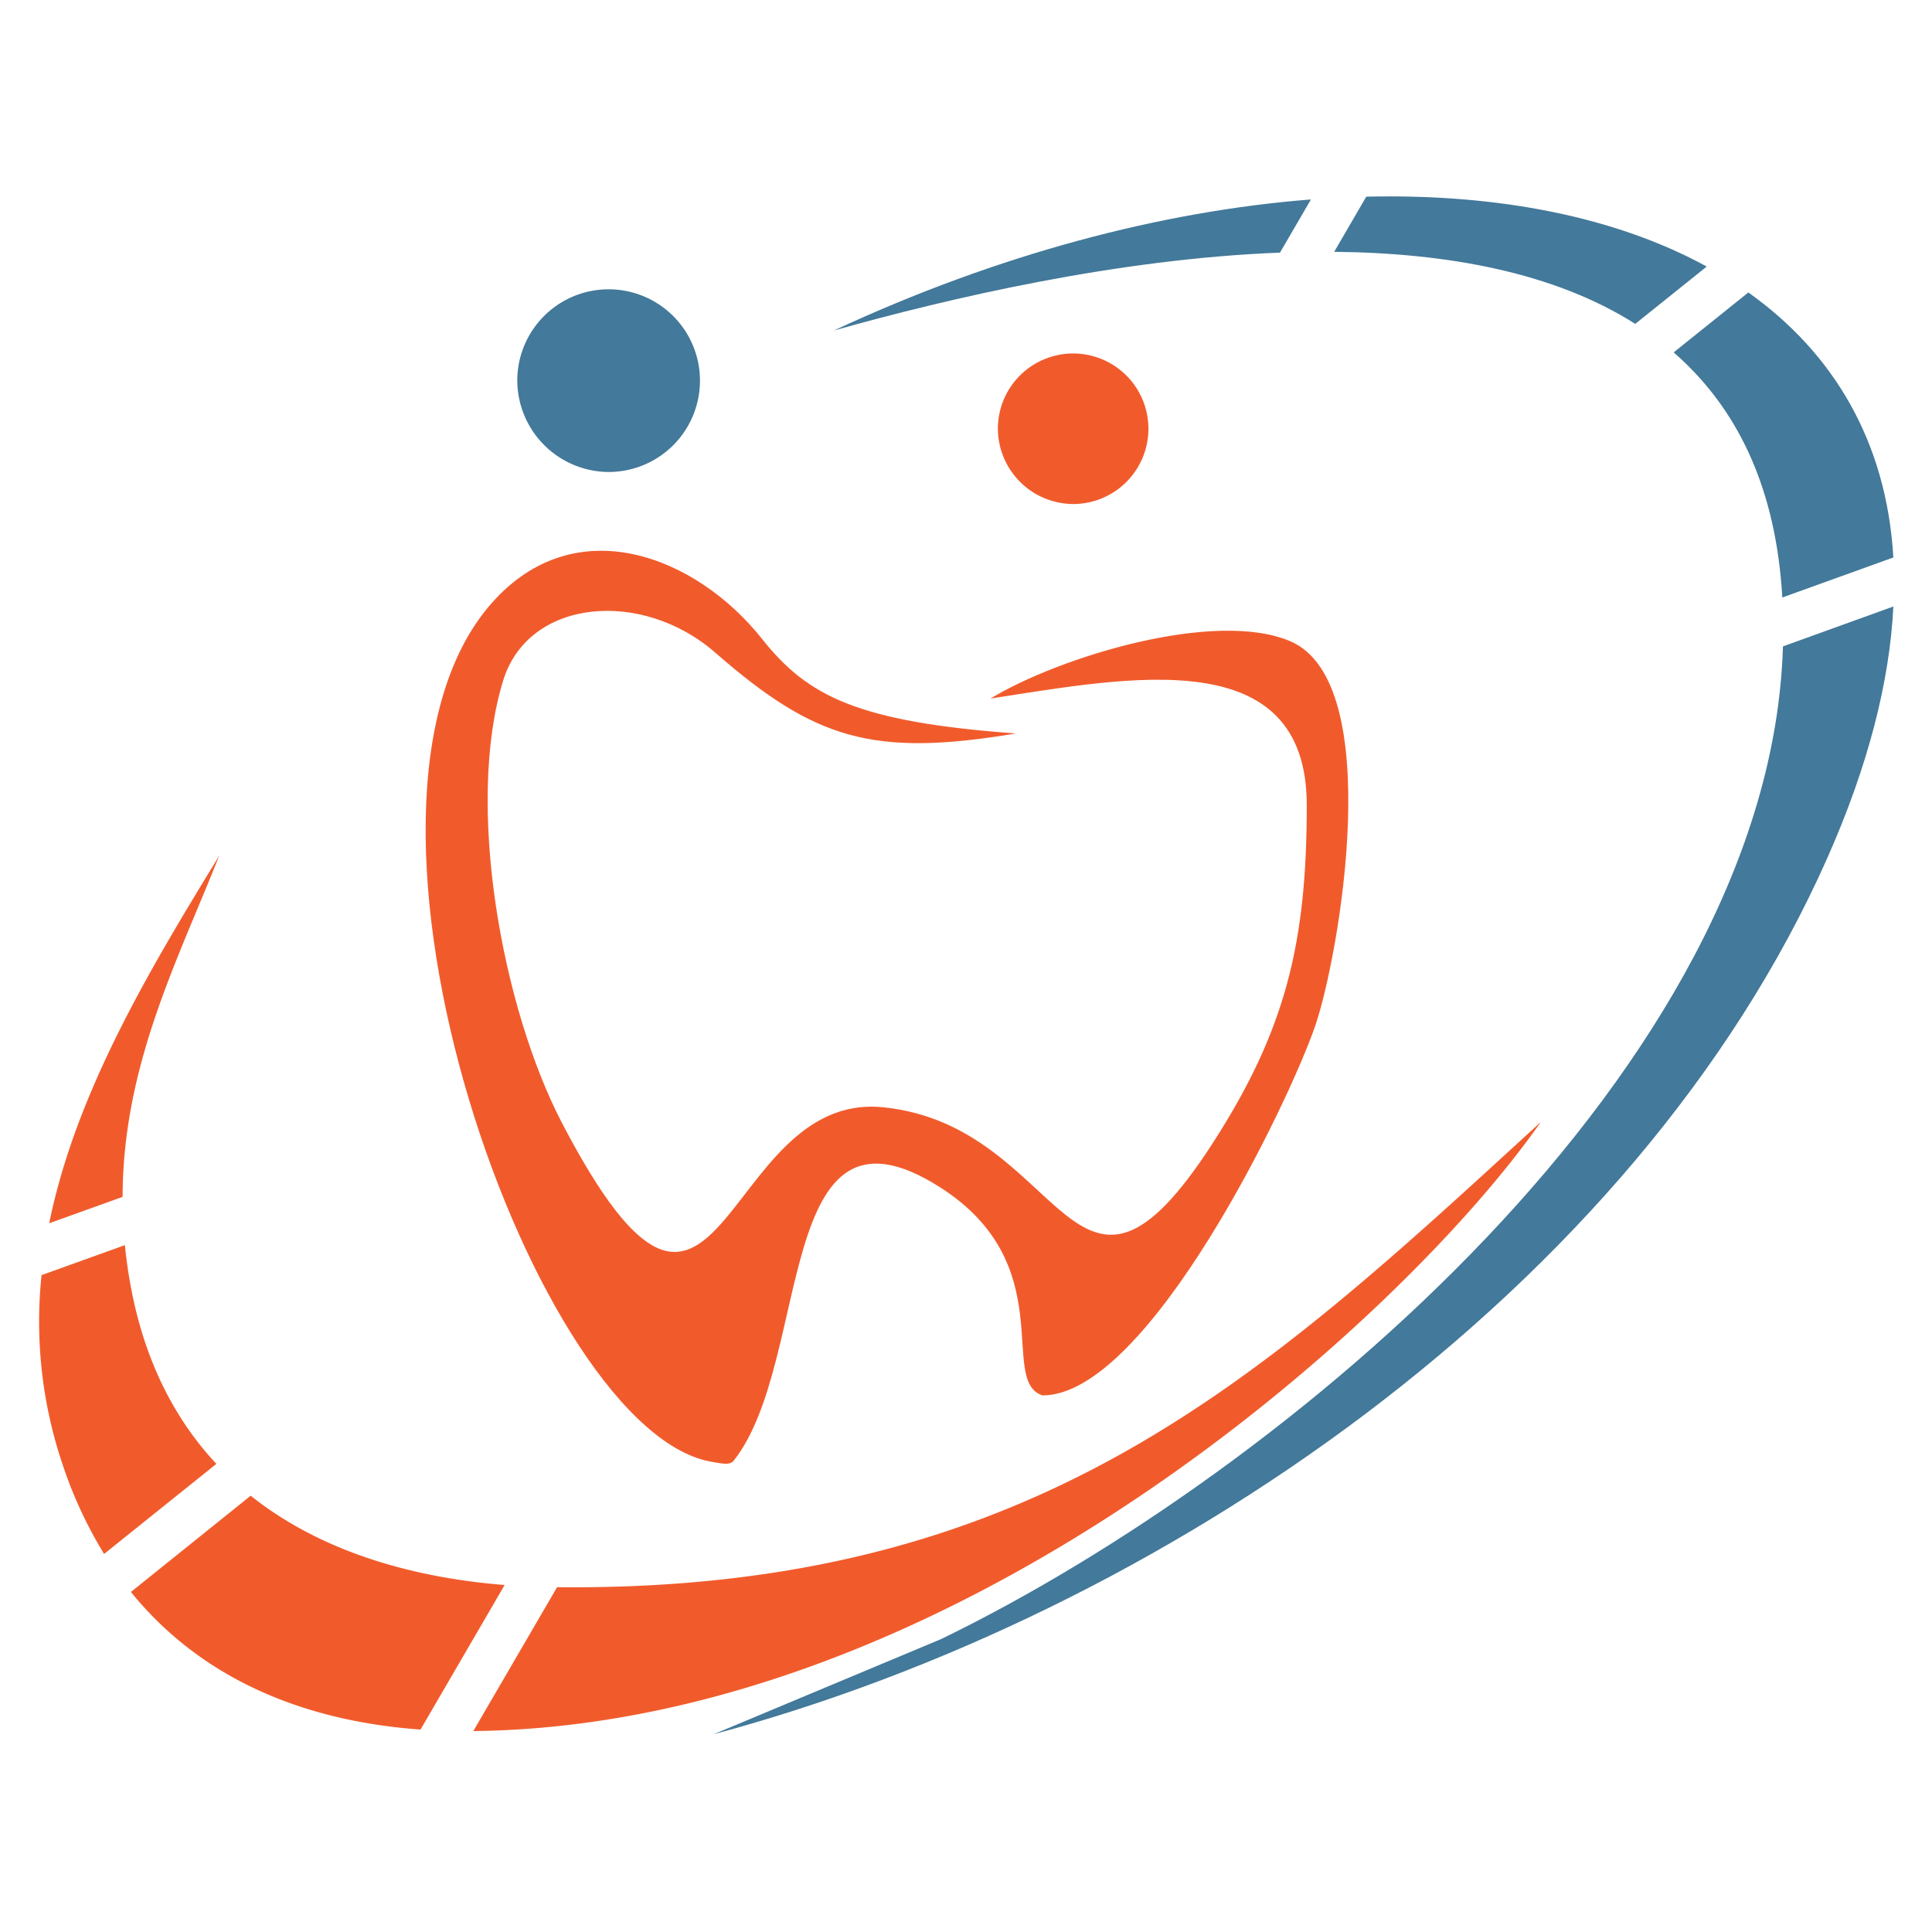
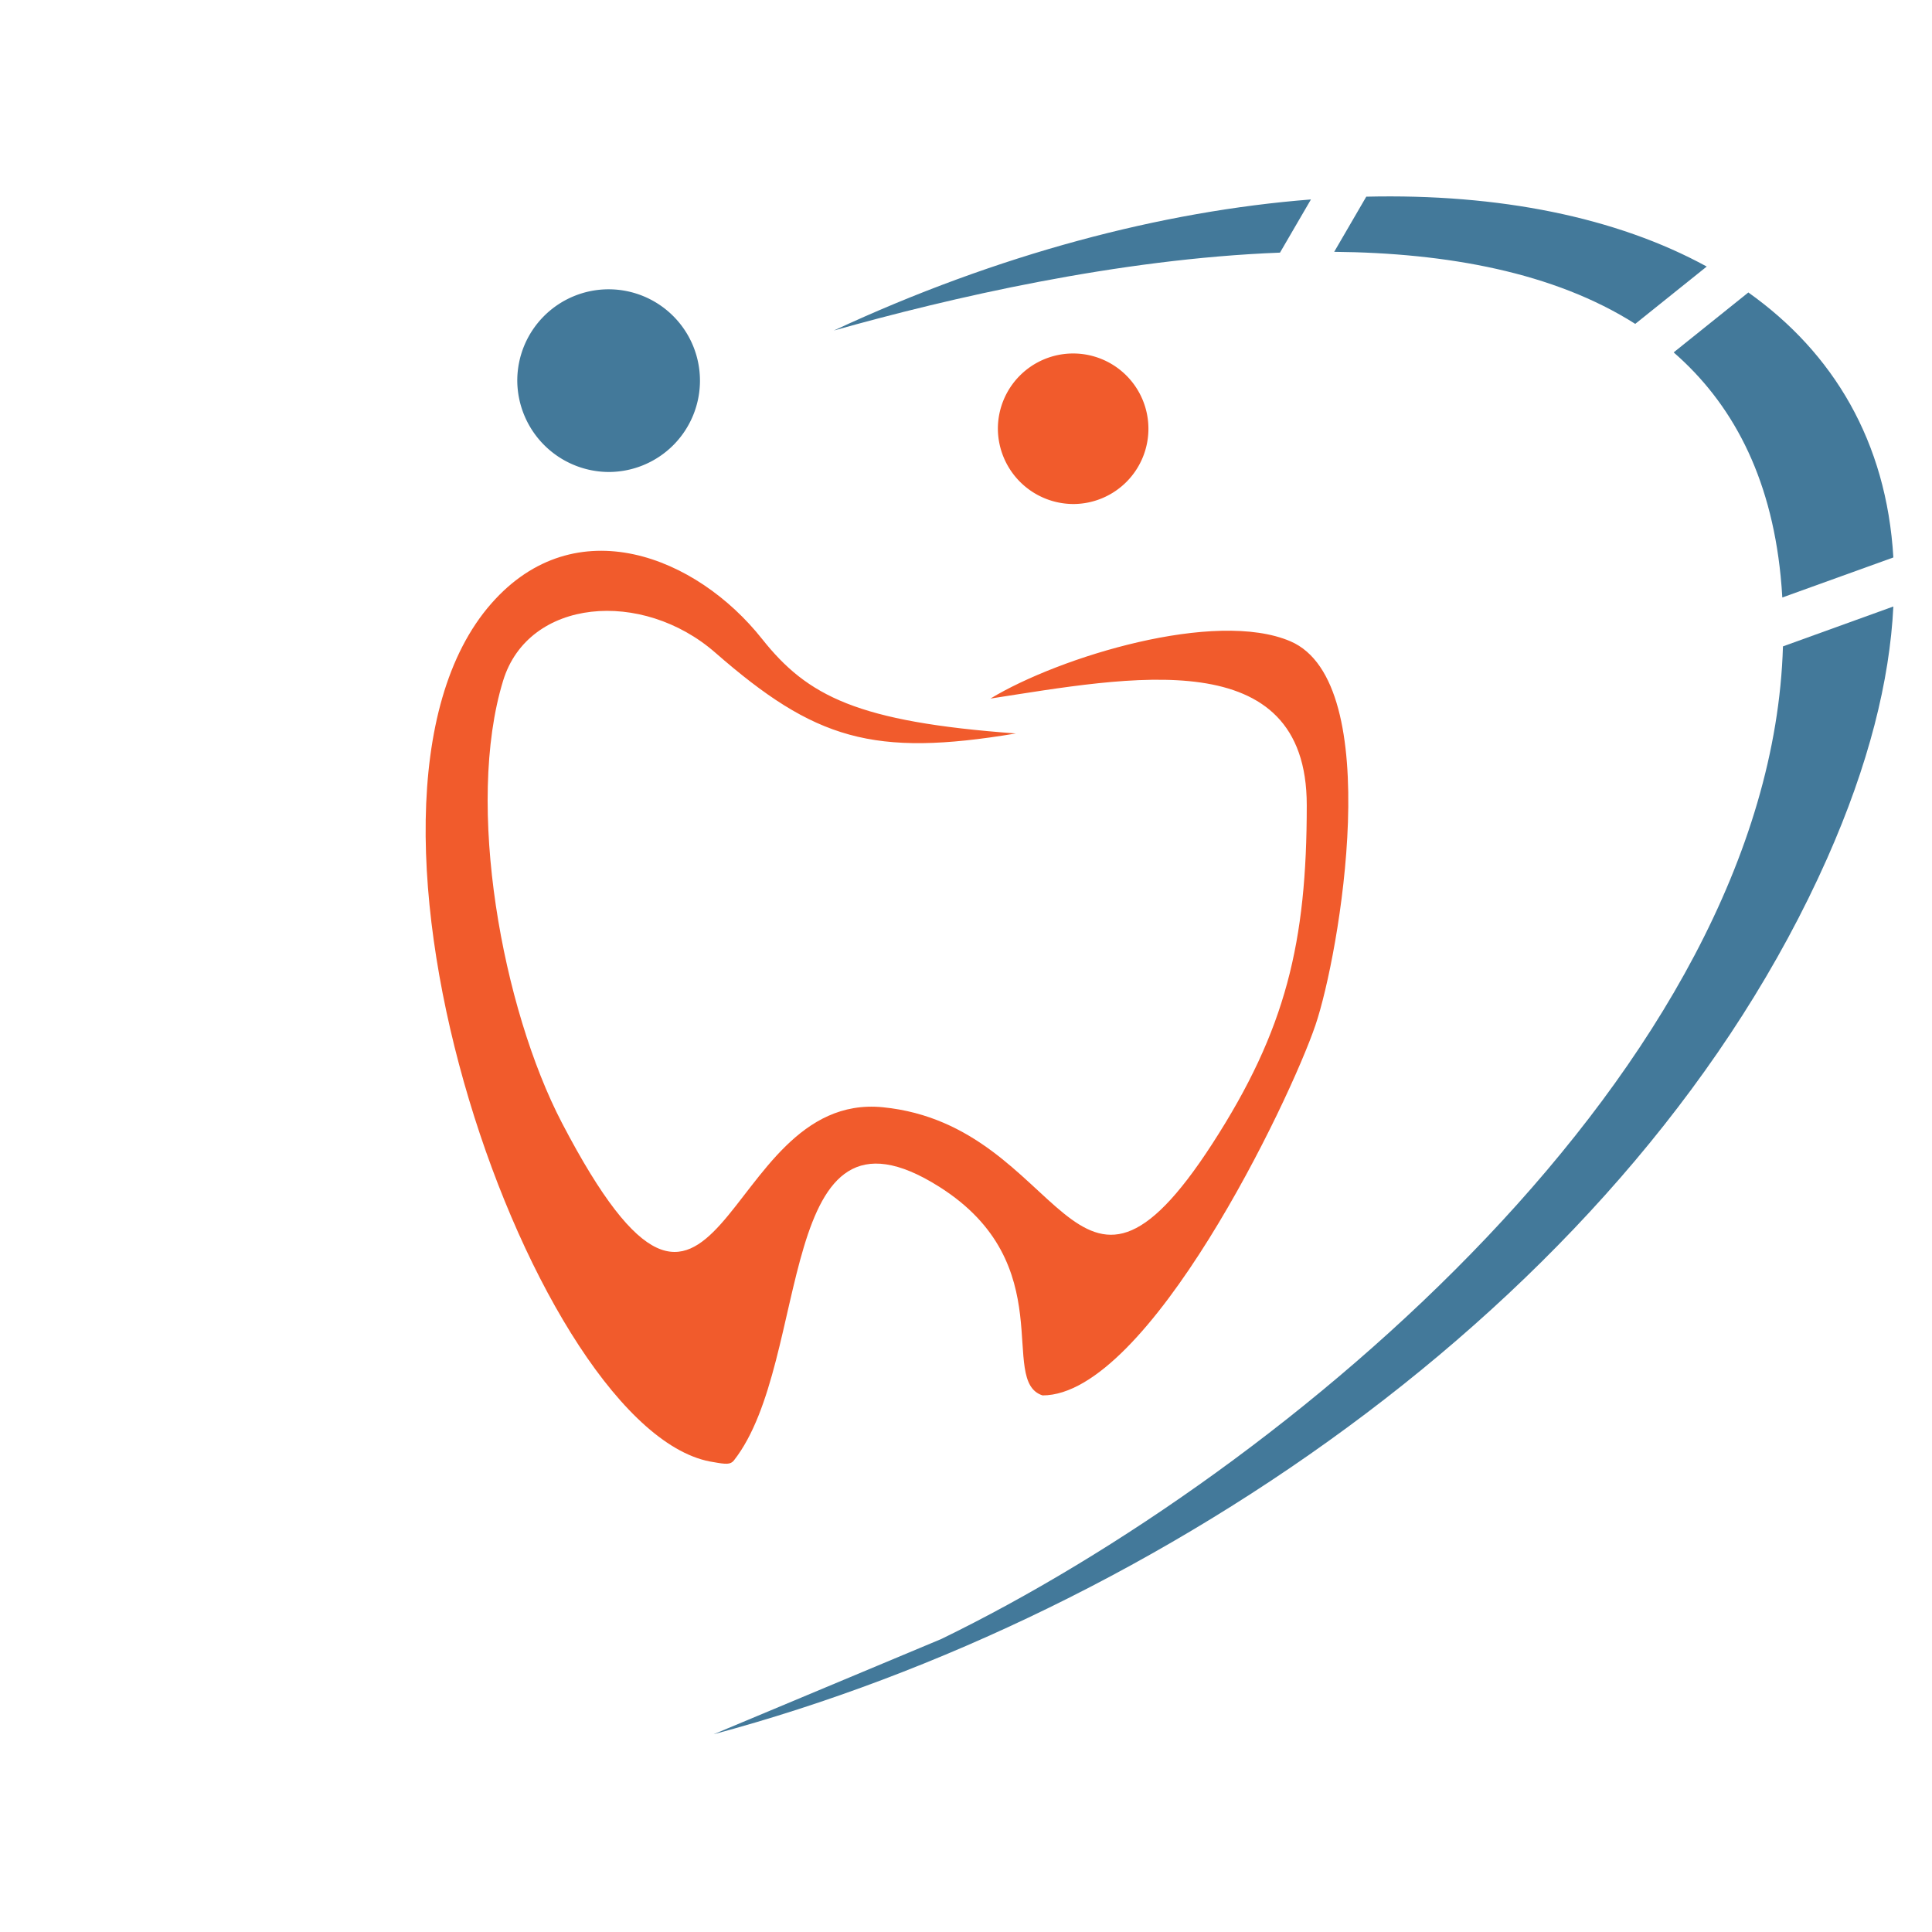
<svg xmlns="http://www.w3.org/2000/svg" id="Layer_1" data-name="Layer 1" viewBox="0 0 500 500">
  <defs>
    <style>.cls-1{fill:#43799a;}.cls-1,.cls-2{fill-rule:evenodd;}.cls-2{fill:#f15b2c;}</style>
  </defs>
  <title>Artboard 1</title>
  <path class="cls-1" d="M157.69,122.15a23.64,23.64,0,1,0-23.82-23.64A23.78,23.78,0,0,0,157.69,122.15Z" />
  <path class="cls-2" d="M277.88,130.44A19.48,19.48,0,1,0,258.25,111,19.59,19.59,0,0,0,277.88,130.44Z" />
-   <path class="cls-2" d="M144.17,410.77,122.49,448C247,446.66,362.73,341.91,398.76,290.37,326.81,356.25,268.49,412,144.17,410.77Zm-13.55-.6-21.79,37.44C78.13,445.4,51.89,434.22,33.88,412l31-24.91c17.81,14.2,41.13,21.14,65.73,23.11ZM56,378.85C45.17,367.26,37.29,352,33.75,332.42c-.63-3.46-1.1-6.86-1.43-10.18L10.75,330a115.6,115.6,0,0,0,5.53,49.25,111.16,111.16,0,0,0,10.66,22.91L56,378.85Zm-24.27-69.1c.07-34.1,14.32-61.29,25-88.29-18,29.45-37.08,61.18-44,95.12Z" />
  <path class="cls-1" d="M184.69,448.82c115.65-31,238.46-114.78,288.18-226.68,10.76-24.25,16.18-46,17.13-65.18l-28.57,10.32C458.17,276,332.86,380.8,243.61,424.17l-58.92,24.65ZM490,144.27c-1.77-30-15.52-52.94-37.53-68.58L433.14,91.2c14.95,13,25.08,31.67,27.69,57.91.18,1.84.33,3.68.43,5.52L490,144.27ZM441.68,69,423.2,83.82c-21-13.34-48.72-18.37-77.91-18.65l8.3-14.27c34.27-.81,64.7,5.28,88.09,18.07ZM339.27,51.62c-38.51,3-81.06,14.17-123.48,33.92C245.7,77.13,289.17,67,331.26,65.38Z" />
  <path class="cls-2" d="M262.91,189.82c-41-3-53.91-9.63-65.67-24.44-17-21.46-48.32-33.93-70.05-9.23C80.85,208.85,138.82,371.7,184.7,378.4c3.21.58,4.36.66,5.24-.45,20.32-25.84,10.25-97.91,53.13-70.82,31.75,20.05,15.12,50.26,26.74,54,27.37,0,63.92-76.09,70.63-95.83,6.2-18.24,18.38-88.64-6.47-99.33-19.42-8.34-59.8,4-77.65,14.82,35.93-5.53,81.87-14.75,81.87,27.6,0,35.41-5.35,58.13-24.48,87.67-36.17,55.88-37.88-4.84-85.27-9.51-42.48-4.16-41.59,83.42-83,4.07C130,261,120.32,208.37,130.21,176.15c6.56-21.36,36-23.77,54.91-7.24C210.87,191.4,225.93,196,262.91,189.82Z" />
</svg>